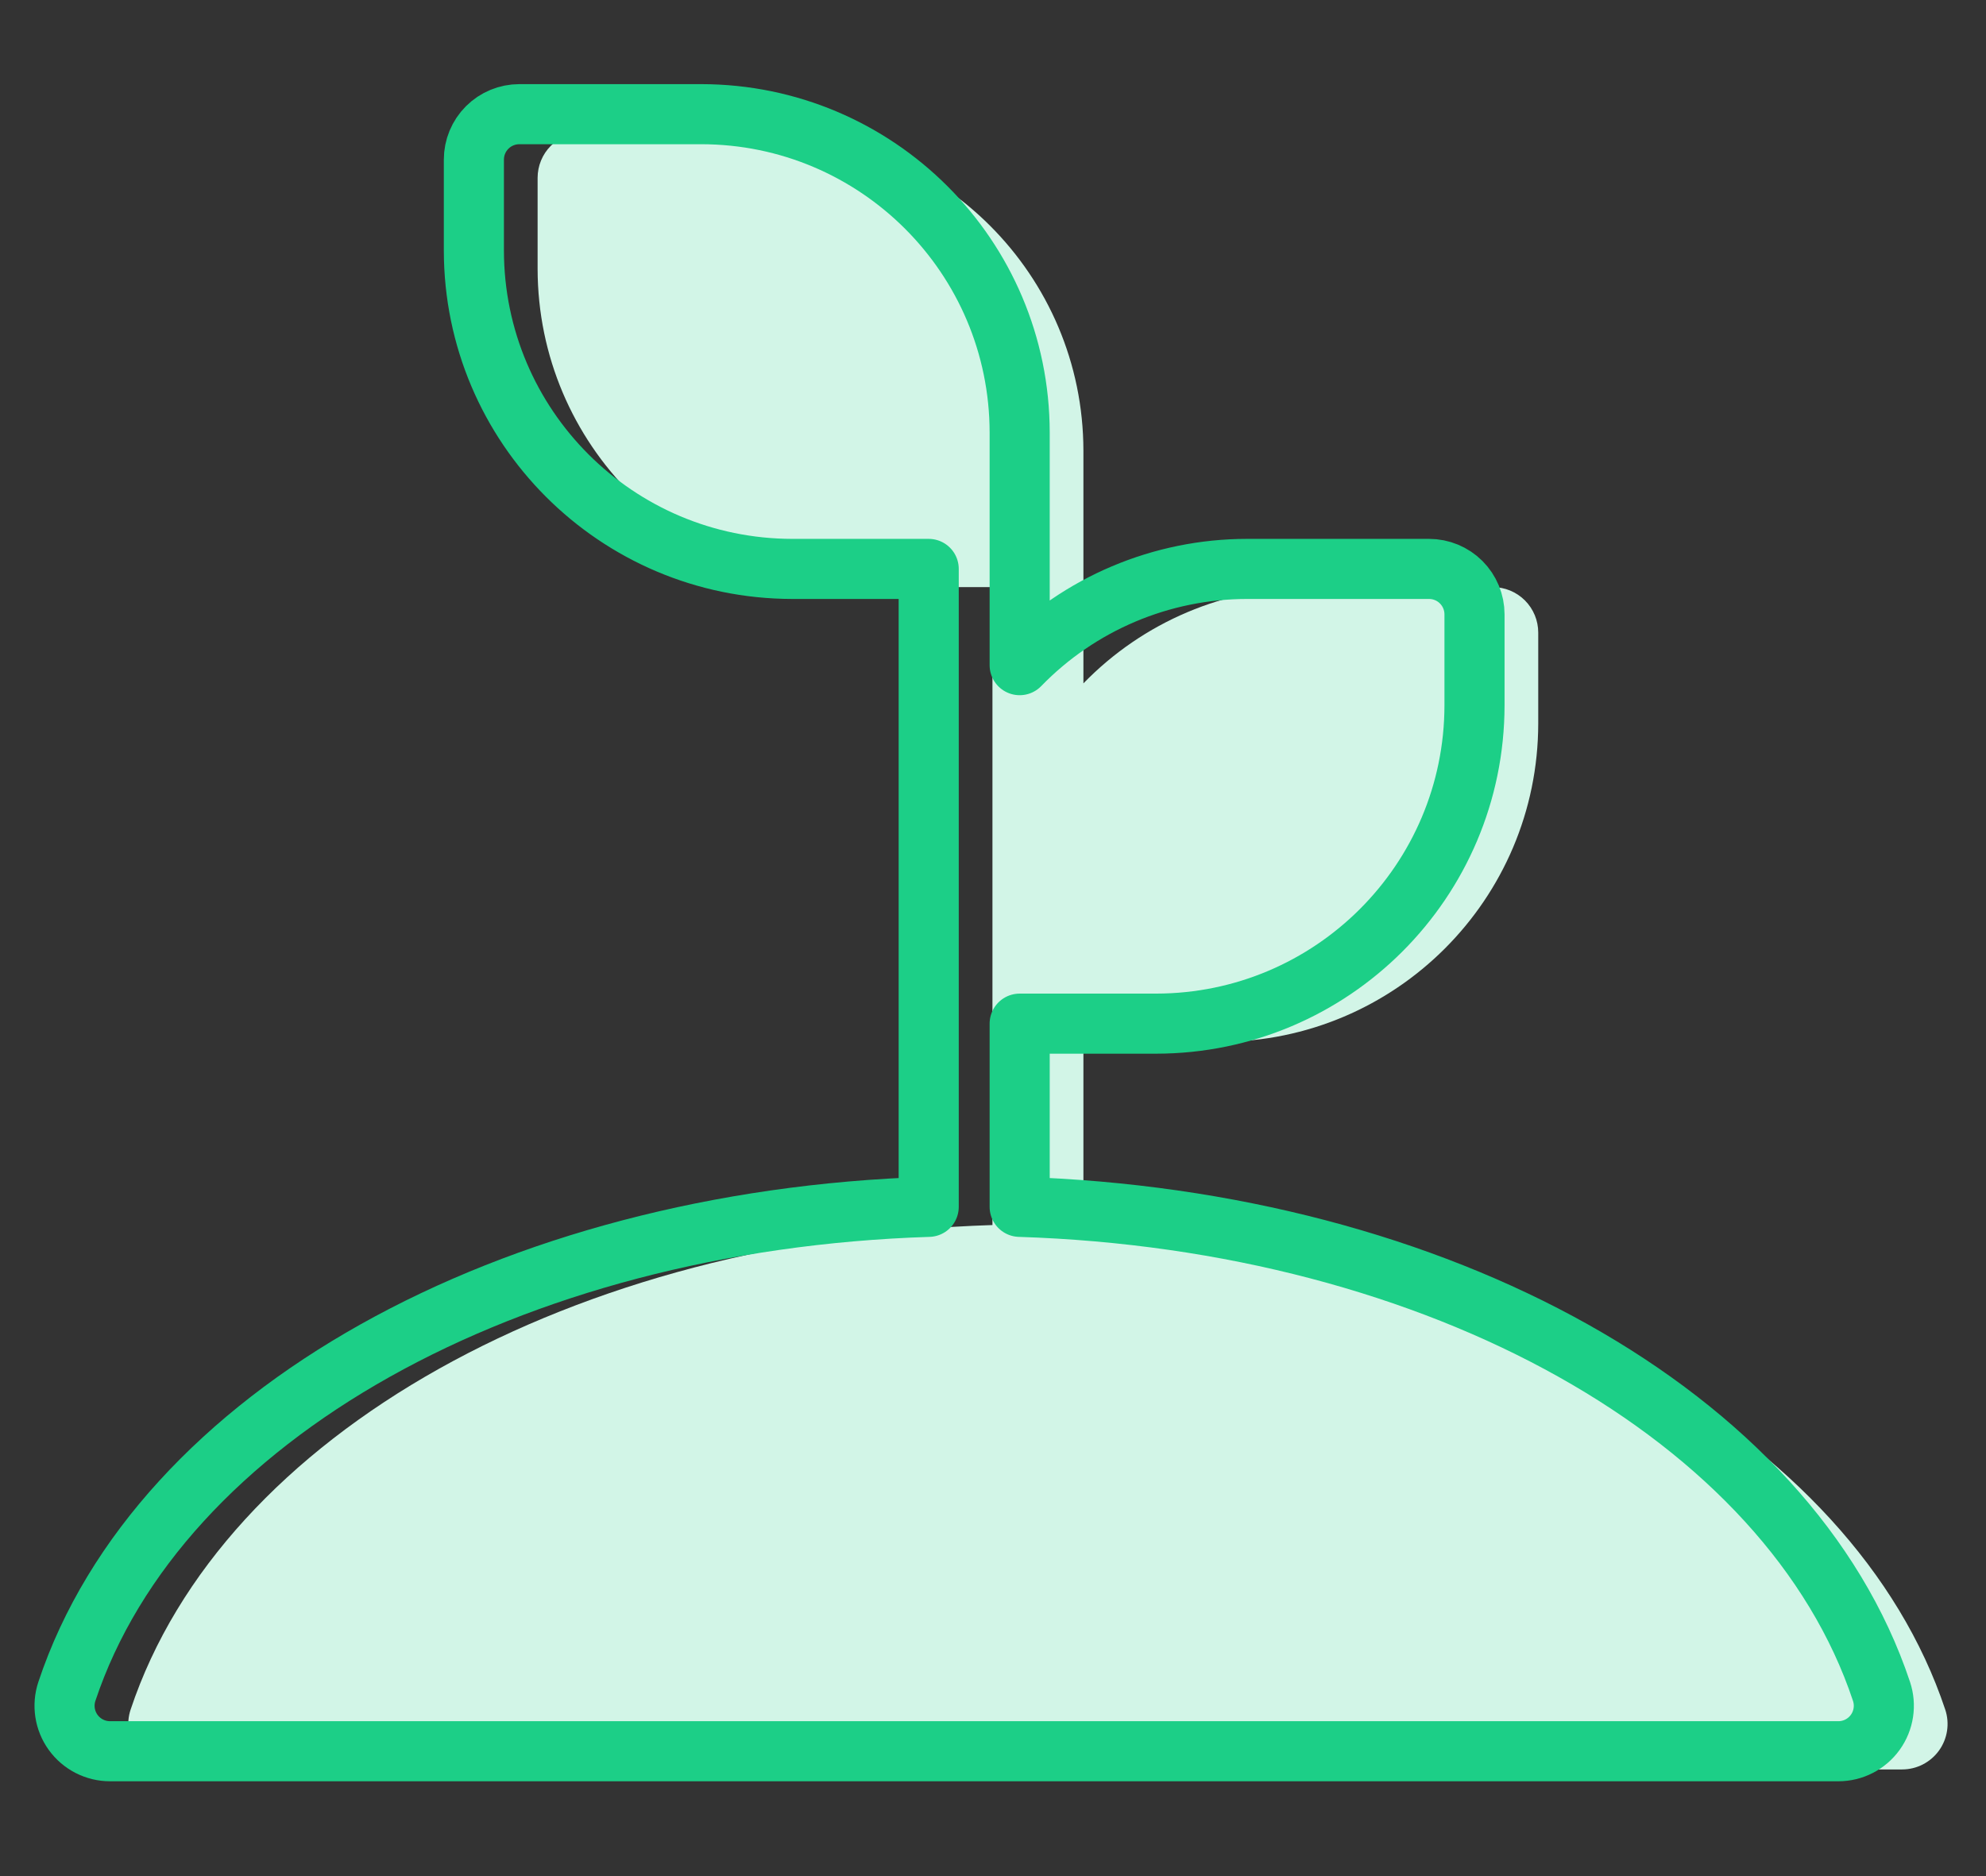
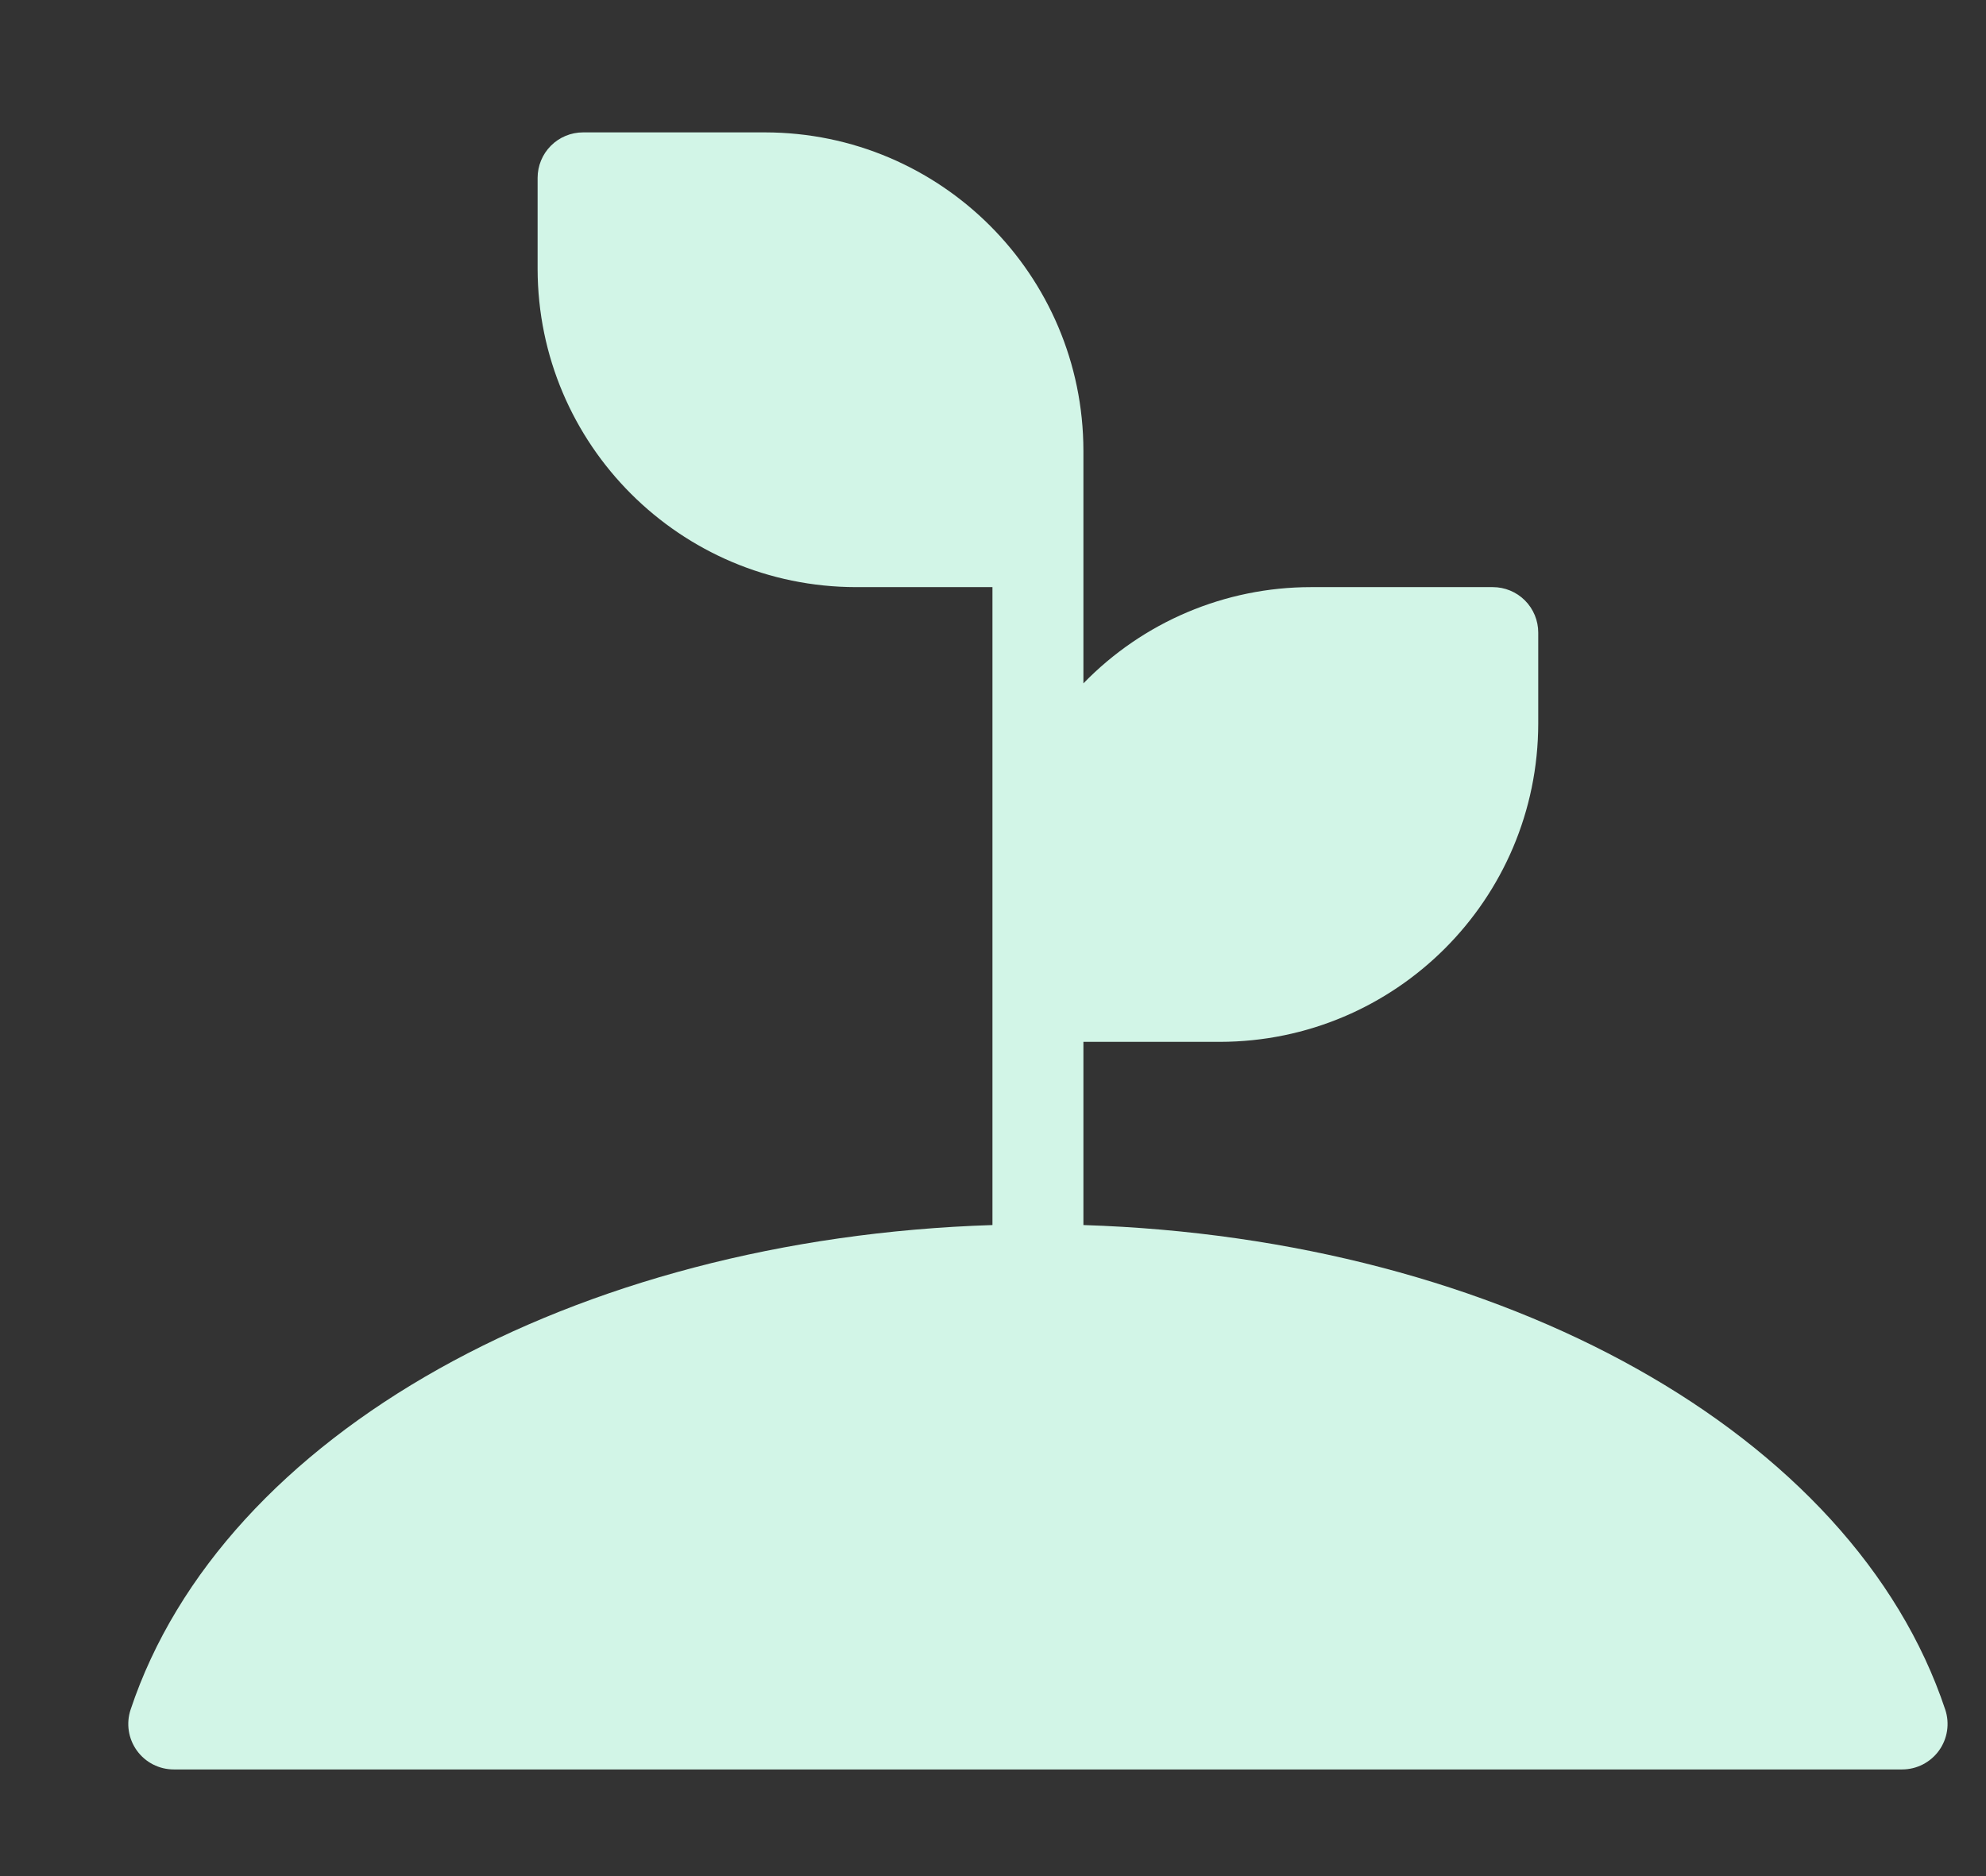
<svg xmlns="http://www.w3.org/2000/svg" width="200px" height="189px" viewBox="0 0 200 189" version="1.1">
  <rect x="0" y="0" width="200" height="189" fill="#333333" stroke="none" />
  <title>invest-in-team-icon</title>
  <g id="invest-in-team-icon" stroke="none" stroke-width="1" fill="none" fill-rule="evenodd">
    <g id="Group" transform="translate(6.5, 11.5)">
      <path d="M189.394,160.697 C180.126,132.888 144.785,113.235 102.605,111.893 L102.605,93.441 L116.346,93.441 C134.045,93.42 148.387,79.077 148.408,61.379 L148.408,52.218 C148.409,51.003 147.927,49.838 147.068,48.978 C146.208,48.119 145.043,47.637 143.828,47.638 L125.507,47.638 C116.876,47.641 108.615,51.138 102.605,57.332 L102.605,33.897 C102.584,16.198 88.241,1.855 70.542,1.834 L52.221,1.834 C51.006,1.834 49.84,2.316 48.981,3.175 C48.122,4.034 47.64,5.199 47.64,6.414 L47.64,15.575 C47.662,33.274 62.004,47.616 79.703,47.638 L93.444,47.638 L93.444,111.893 C51.264,113.235 15.923,132.888 6.654,160.697 C6.188,162.093 6.422,163.629 7.283,164.823 C8.143,166.018 9.525,166.727 10.998,166.727 L185.051,166.727 C186.524,166.727 187.906,166.018 188.766,164.824 C189.627,163.629 189.86,162.094 189.395,160.697 L189.394,160.697 Z" id="Path" fill="#D2F5E7" fill-rule="nonzero" />
-       <path d="M182.976,158.863 C173.707,131.054 138.366,111.401 96.186,110.059 L96.186,91.607 L109.927,91.607 C127.626,91.586 141.968,77.244 141.99,59.545 L141.99,50.384 C141.99,49.169 141.508,48.004 140.649,47.144 C139.79,46.285 138.624,45.803 137.409,45.804 L119.088,45.804 C110.457,45.807 102.196,49.304 96.186,55.498 L96.186,32.063 C96.165,14.364 81.822,0.021 64.123,1.30311892e-14 L45.802,1.30311892e-14 C44.587,1.30311892e-14 43.421,0.482 42.562,1.341 C41.703,2.2 41.221,3.365 41.222,4.58 L41.222,13.741 C41.243,31.44 55.585,45.782 73.284,45.804 L87.025,45.804 L87.025,110.059 C44.845,111.401 9.504,131.054 0.236,158.863 C-0.23,160.259 0.003,161.795 0.864,162.99 C1.724,164.184 3.106,164.893 4.579,164.893 L178.632,164.893 C180.105,164.893 181.487,164.184 182.347,162.99 C183.208,161.795 183.442,160.26 182.976,158.863 L182.976,158.863 Z" id="Path-Copy" stroke="#1CCF87" stroke-width="6.052" stroke-linejoin="round" />
    </g>
  </g>
</svg>